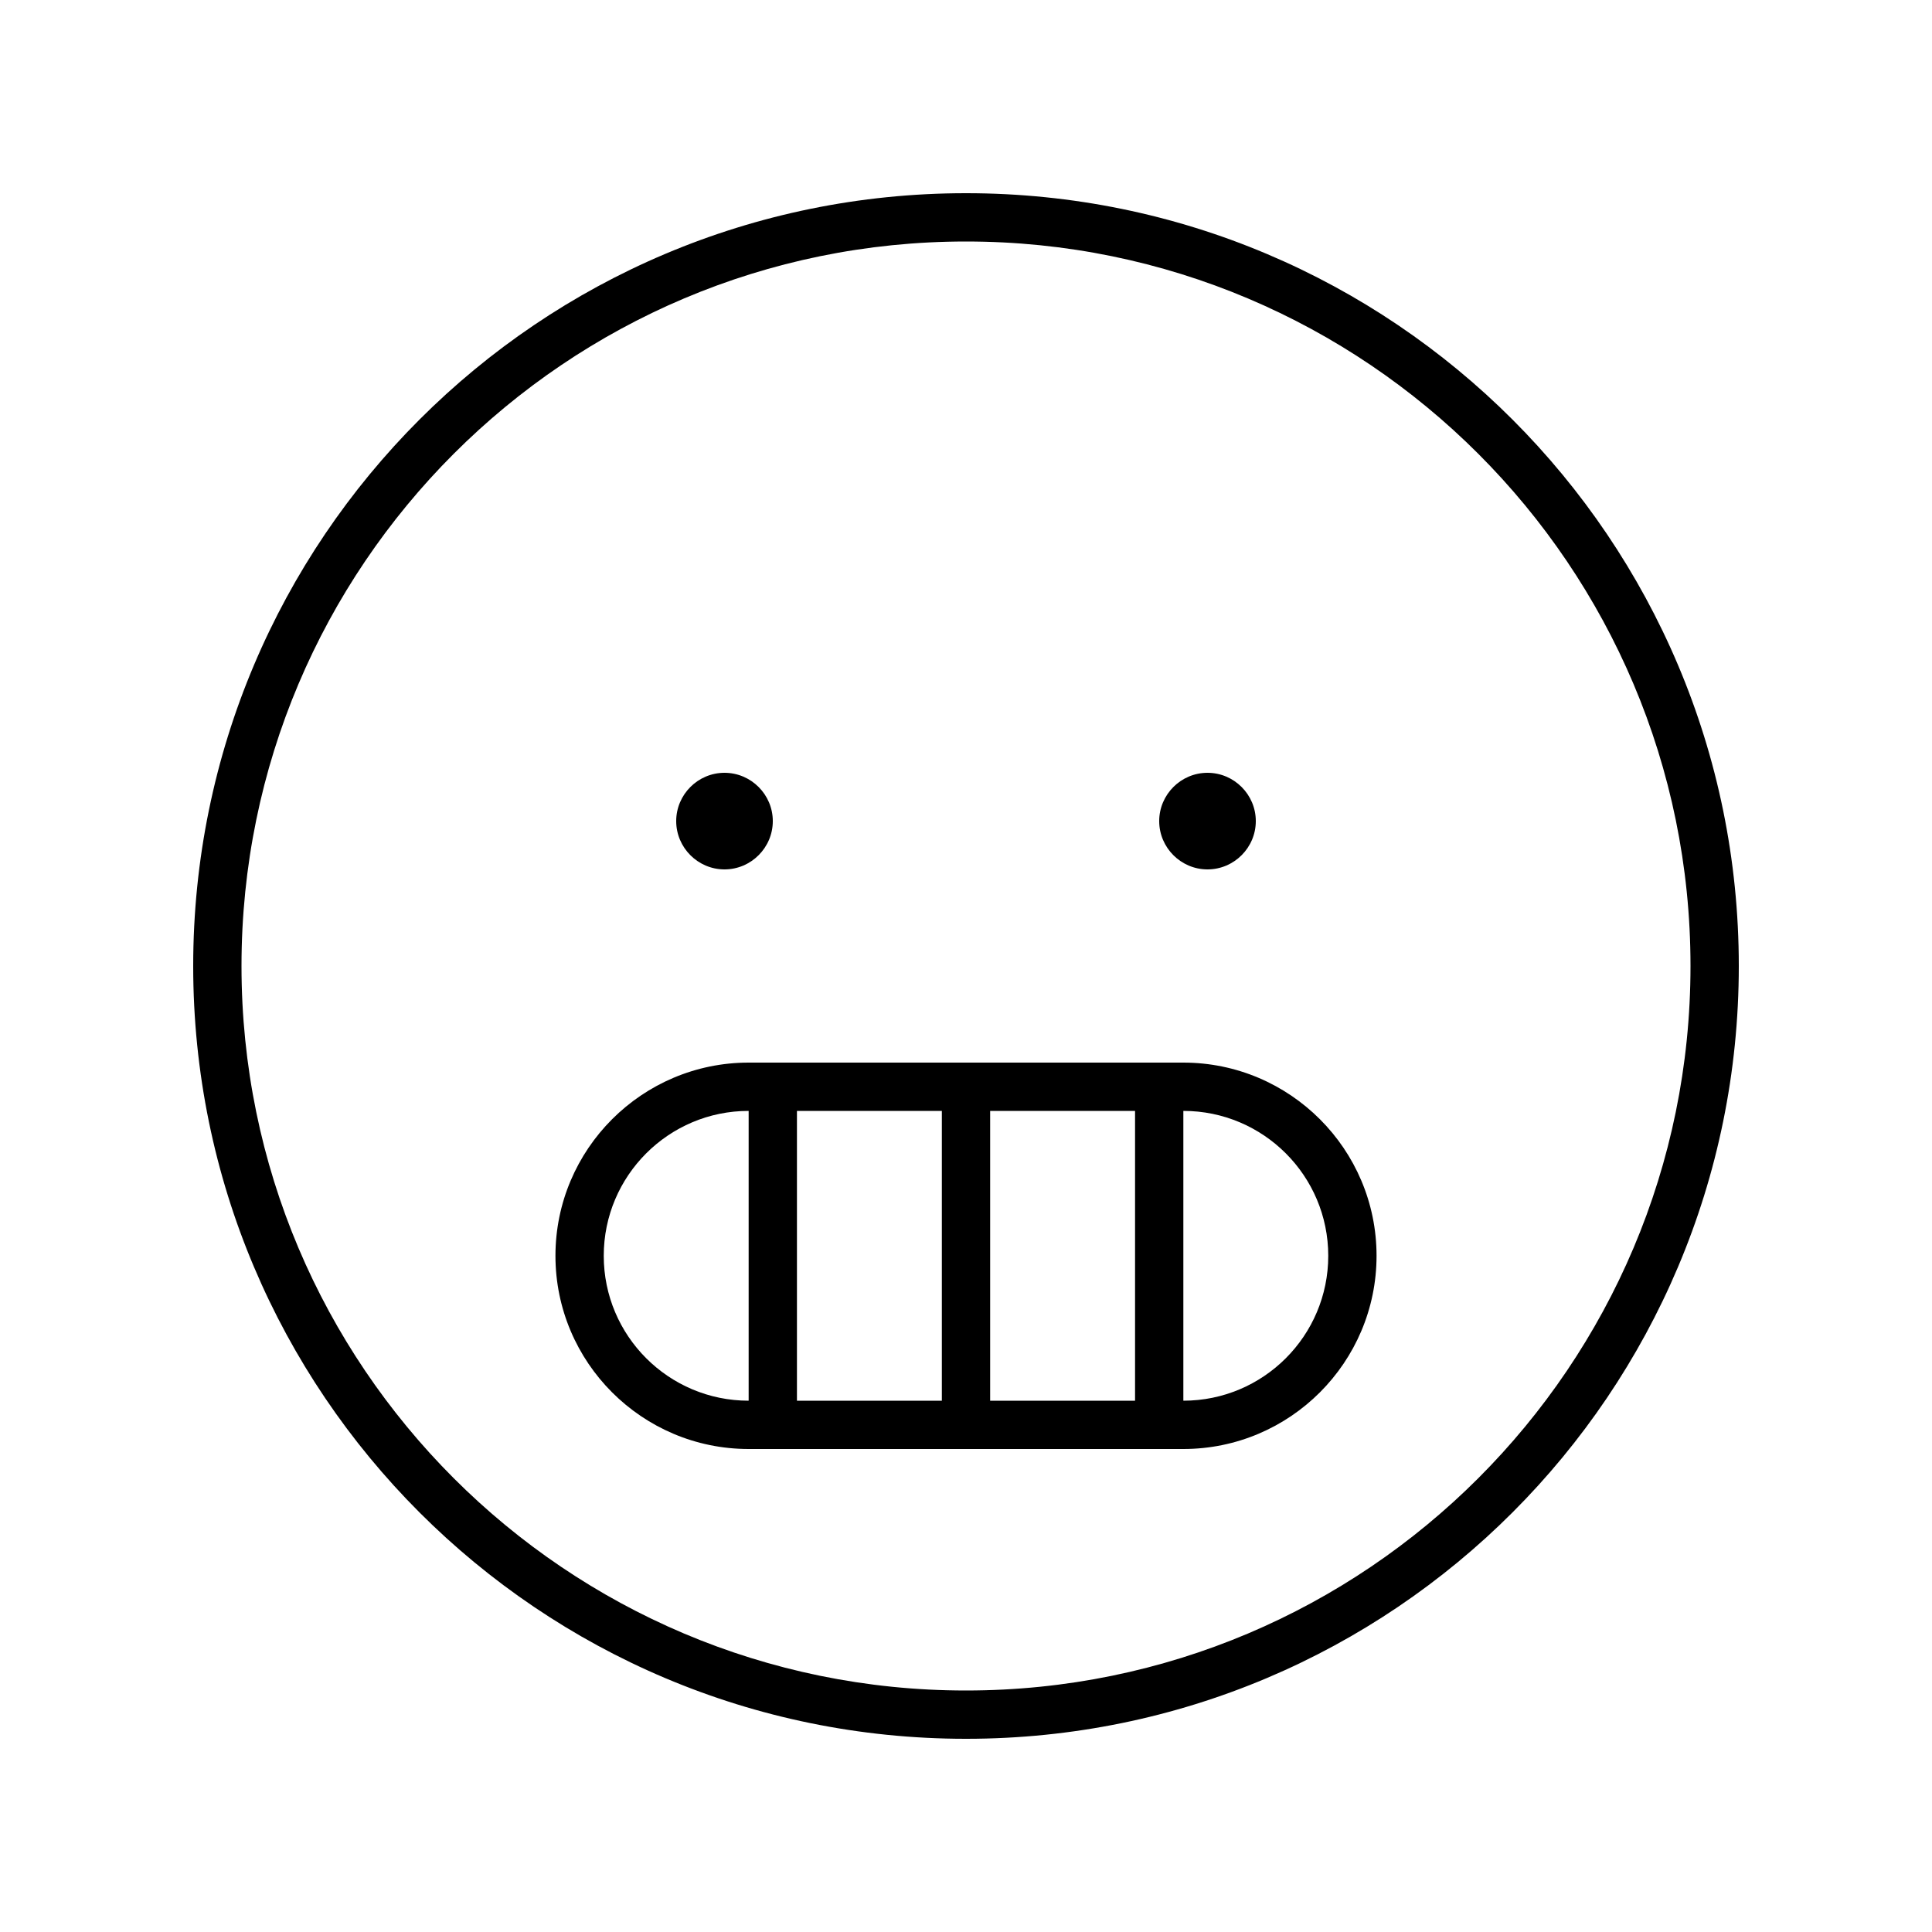
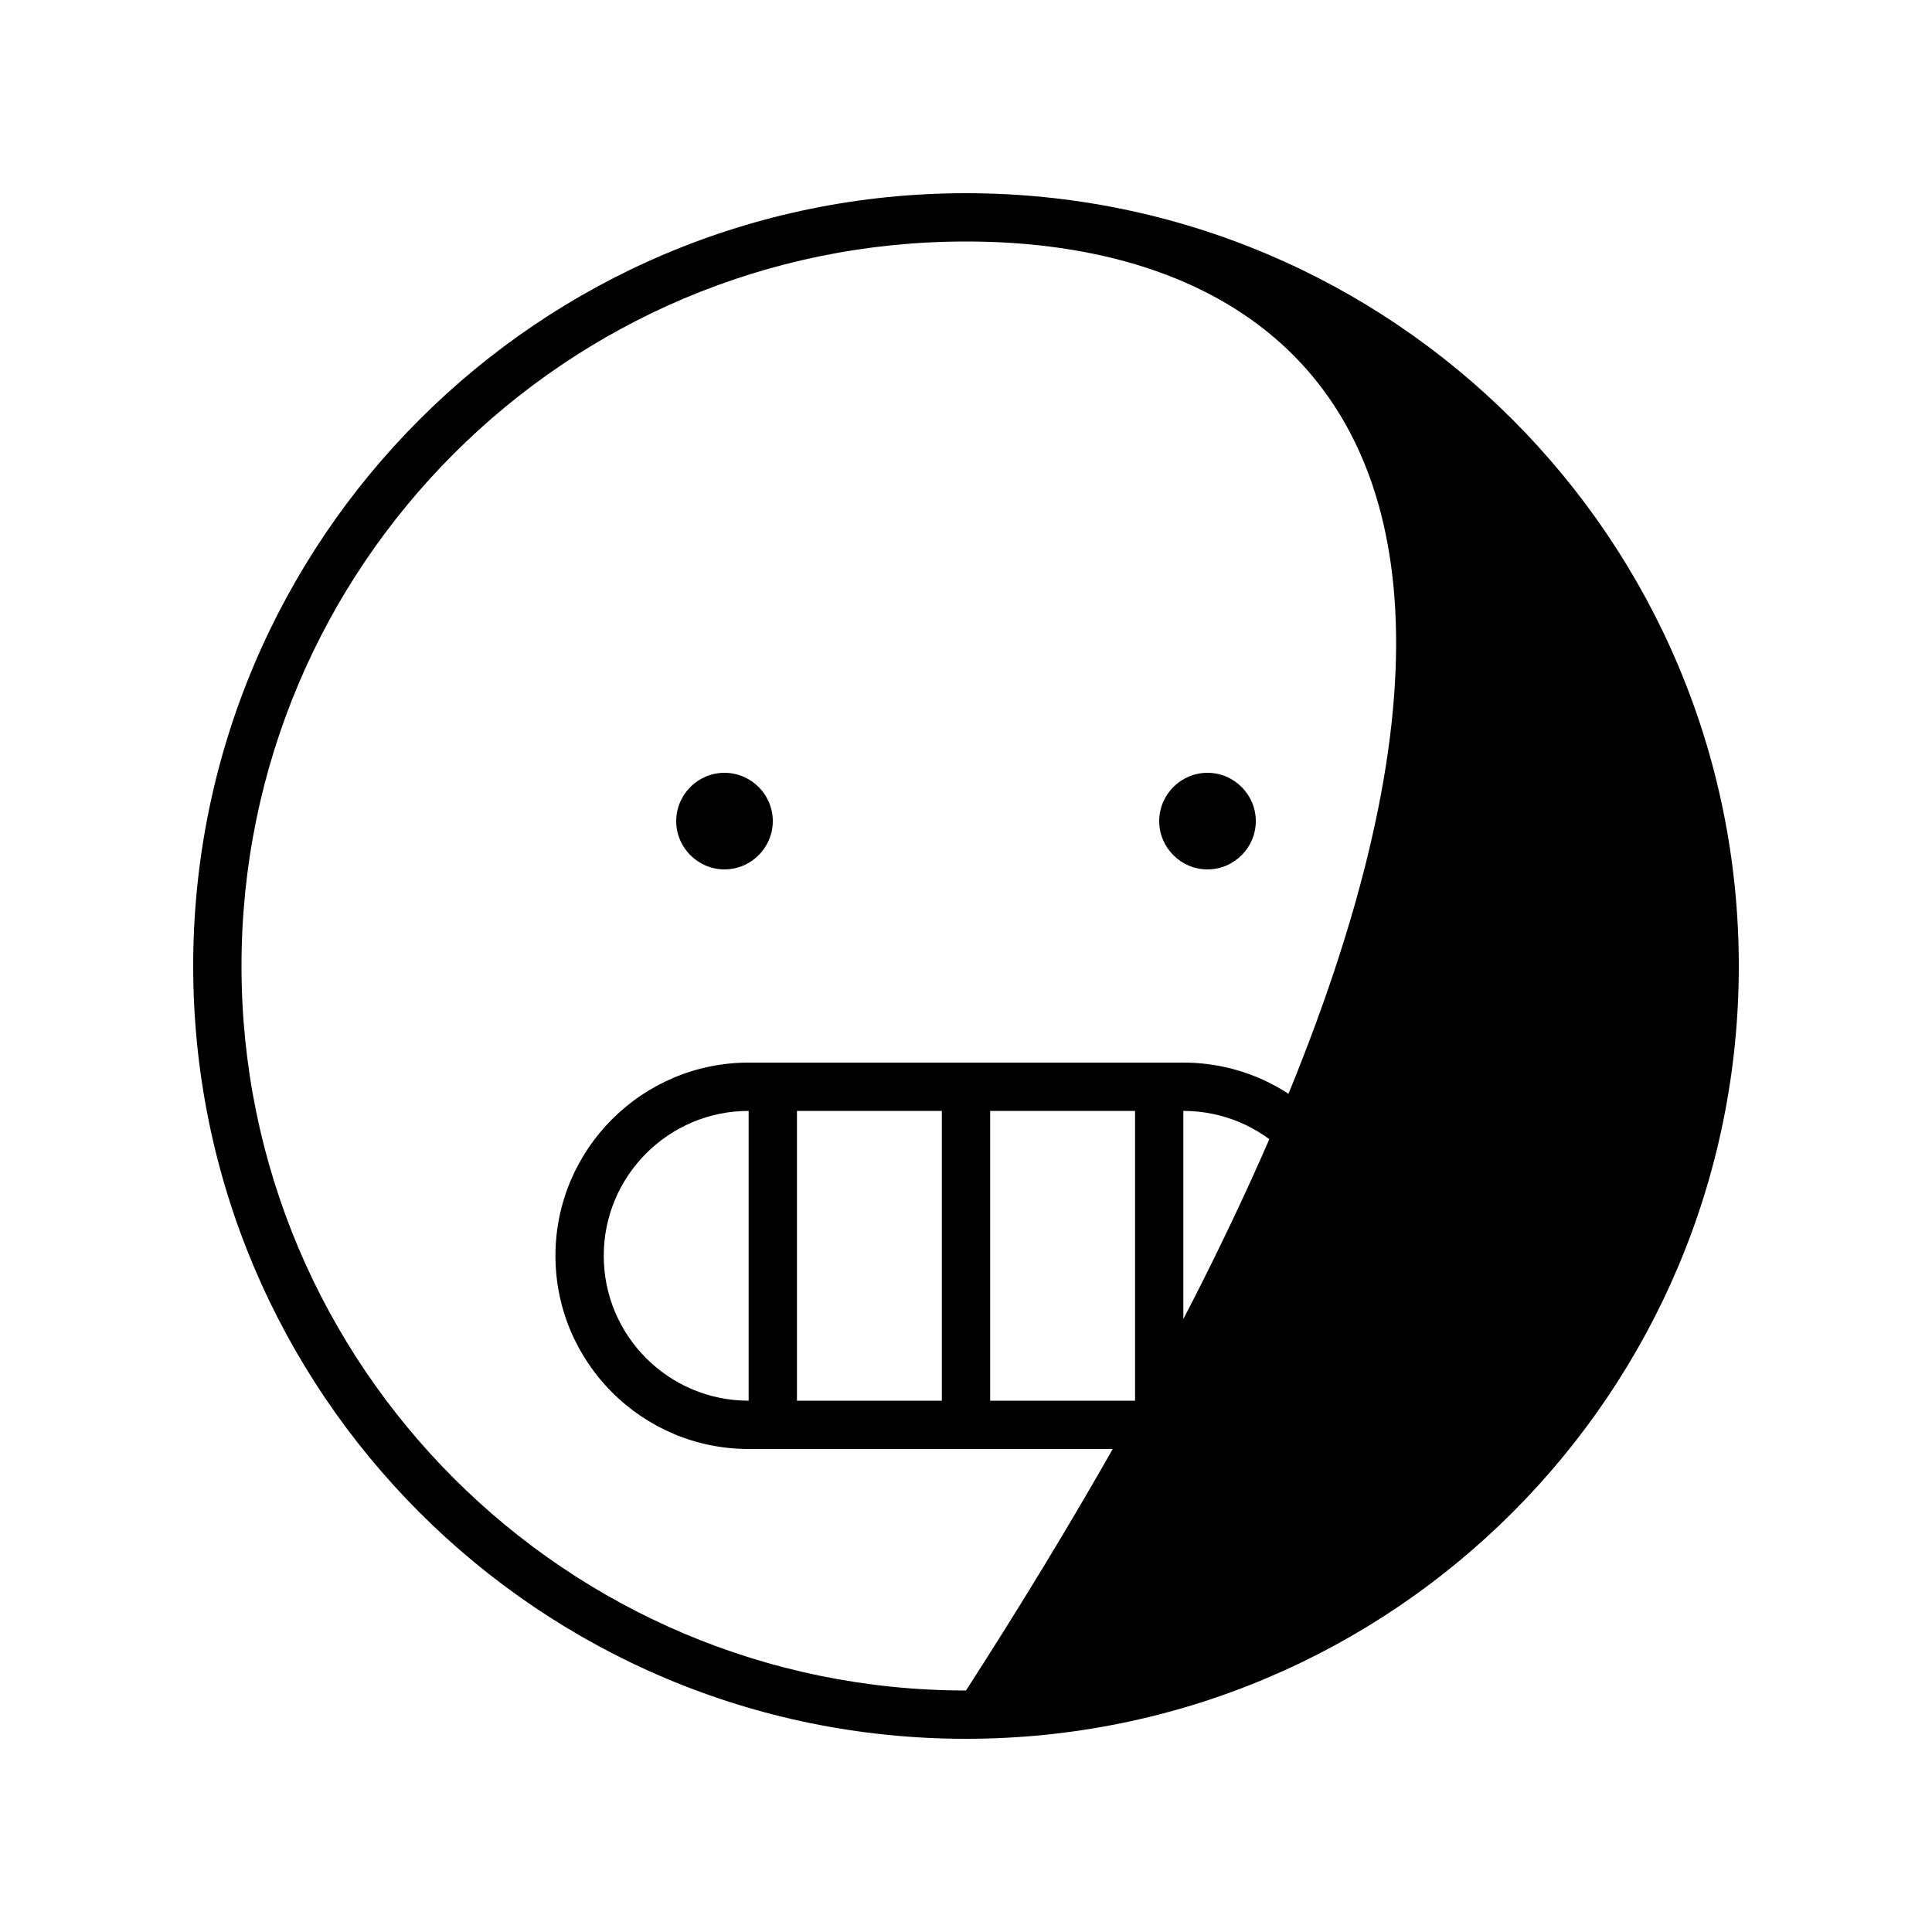
<svg xmlns="http://www.w3.org/2000/svg" viewBox="0 0 640 640">
-   <path fill="currentColor" d="M320 80C187.5 80 80 187.5 80 320C80 452.5 187.5 560 320 560C452.5 560 560 452.5 560 320C560 187.5 452.5 80 320 80zM576 320C576 461.4 461.4 576 320 576C178.6 576 64 461.4 64 320C64 178.6 178.6 64 320 64C461.4 64 576 178.6 576 320zM248 368C221.5 368 200 389.5 200 416C200 442.5 221.5 464 248 464L248 368zM312 464L312 368L264 368L264 464L312 464zM328 464L376 464L376 368L328 368L328 464zM392 368L392 464C418.5 464 440 442.5 440 416C440 389.5 418.5 368 392 368zM248 352L392 352C427.3 352 456 380.7 456 416C456 451.3 427.3 480 392 480L248 480C212.7 480 184 451.3 184 416C184 380.7 212.7 352 248 352zM240 256C248.8 256 256 263.2 256 272C256 280.8 248.8 288 240 288C231.2 288 224 280.8 224 272C224 263.2 231.2 256 240 256zM384 272C384 263.2 391.2 256 400 256C408.8 256 416 263.2 416 272C416 280.8 408.8 288 400 288C391.2 288 384 280.8 384 272z" />
+   <path fill="currentColor" d="M320 80C187.5 80 80 187.5 80 320C80 452.5 187.5 560 320 560C560 187.5 452.5 80 320 80zM576 320C576 461.4 461.4 576 320 576C178.6 576 64 461.4 64 320C64 178.6 178.6 64 320 64C461.4 64 576 178.6 576 320zM248 368C221.5 368 200 389.5 200 416C200 442.5 221.5 464 248 464L248 368zM312 464L312 368L264 368L264 464L312 464zM328 464L376 464L376 368L328 368L328 464zM392 368L392 464C418.5 464 440 442.5 440 416C440 389.5 418.5 368 392 368zM248 352L392 352C427.3 352 456 380.7 456 416C456 451.3 427.3 480 392 480L248 480C212.7 480 184 451.3 184 416C184 380.7 212.7 352 248 352zM240 256C248.8 256 256 263.2 256 272C256 280.8 248.8 288 240 288C231.2 288 224 280.8 224 272C224 263.2 231.2 256 240 256zM384 272C384 263.2 391.2 256 400 256C408.8 256 416 263.2 416 272C416 280.8 408.8 288 400 288C391.2 288 384 280.8 384 272z" />
</svg>